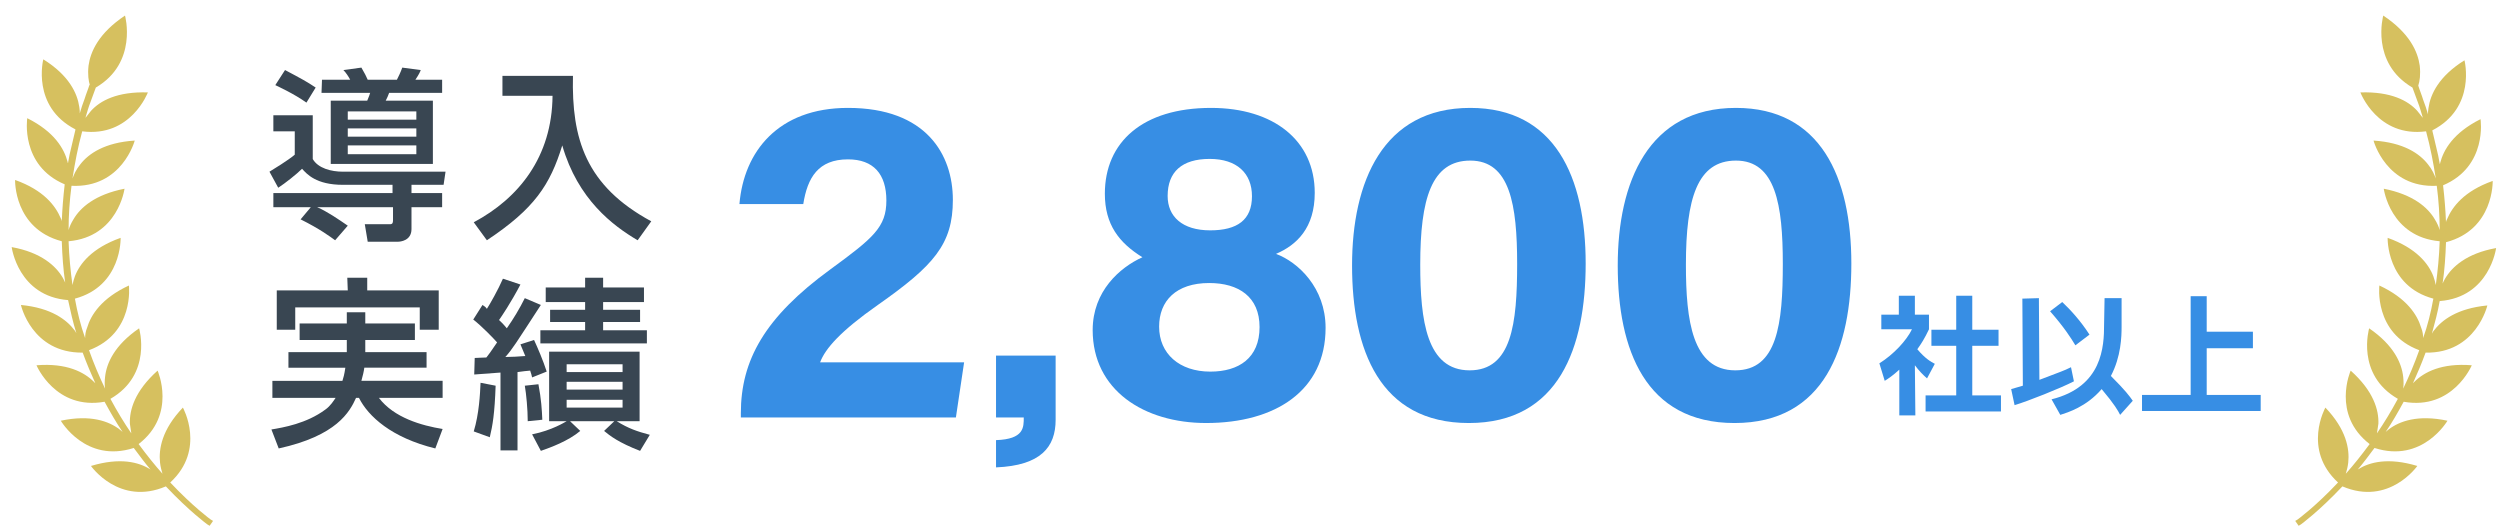
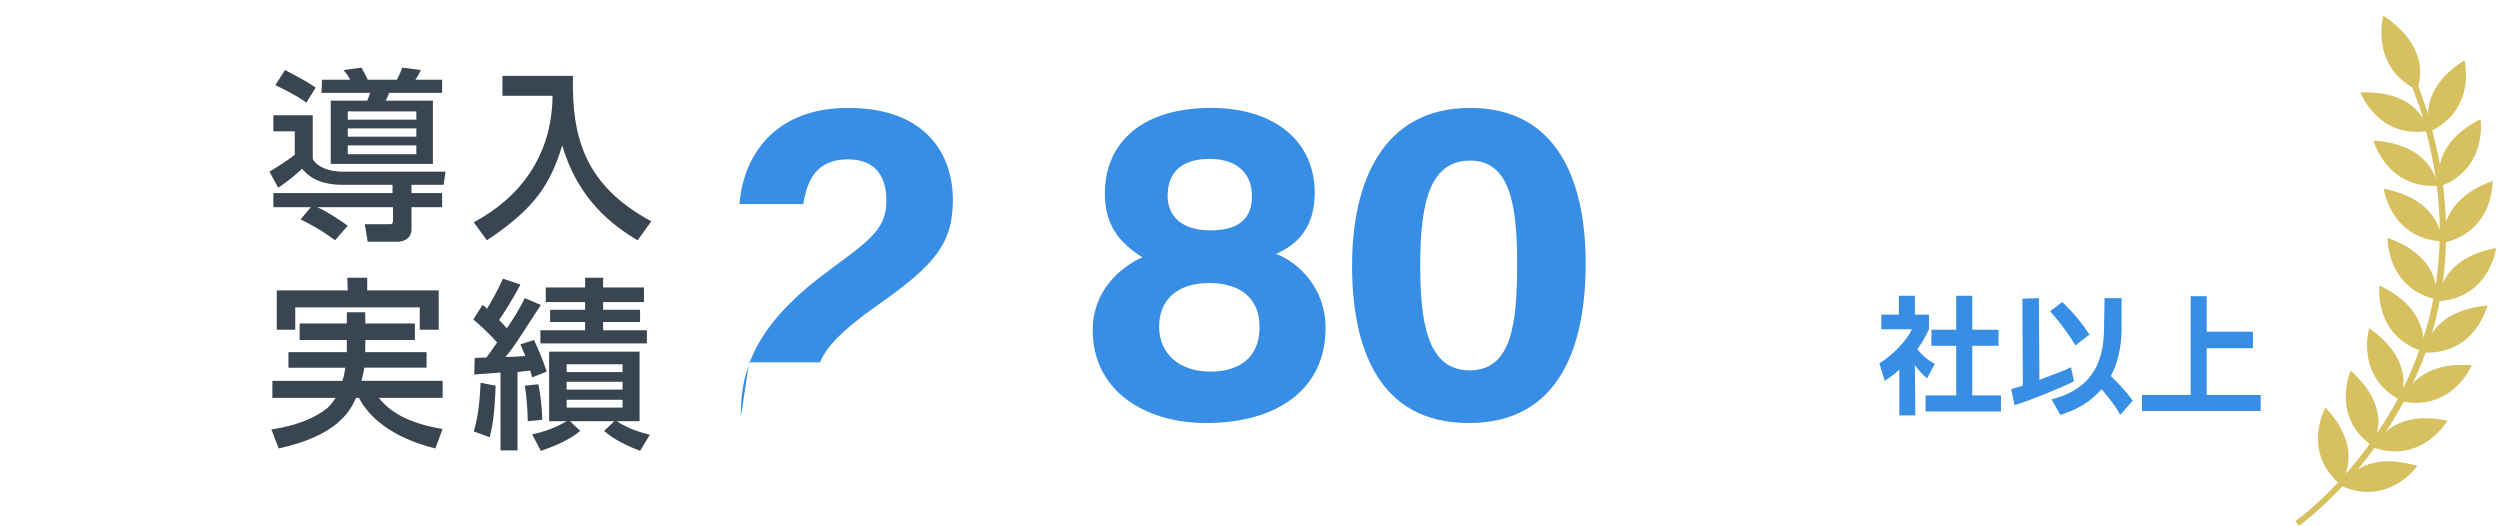
<svg xmlns="http://www.w3.org/2000/svg" id="_レイヤー_1" width="181.328mm" height="38.135mm" version="1.1" viewBox="0 0 514 108.1">
  <defs>
    <style>
      .st0 {
        fill: #d6c05f;
        fill-rule: evenodd;
      }

      .st1 {
        fill: #394652;
      }

      .st2 {
        fill: #378ee4;
      }
    </style>
  </defs>
  <g>
    <path class="st1" d="M80.7,38h-10.2c-5.5,0-7.4-2.2-8.4-3.3-1.1,1.1-3.5,3-4.9,3.9l-1.8-3.3c.8-.5,3.8-2.3,5.2-3.5v-4.8h-4.4v-3.3h8.1v9c1.1,1.9,3.8,2.6,6.2,2.6h21.1l-.4,2.7h-6.6v1.7h6.3v2.9h-6.3v4.5c0,2.4-2.3,2.6-2.8,2.6h-6.2l-.6-3.6h5.2c.5,0,.6-.3.6-.8v-2.7h-15.6c2.1.9,4.4,2.5,6.3,3.8l-2.6,3c-1.1-.8-3.1-2.3-7.1-4.3l2.1-2.5h-7.7v-2.9h24.5v-1.7ZM58.6,14.4c3.4,1.8,4.5,2.4,6.3,3.6l-1.9,3.1c-2.5-1.8-5.8-3.3-6.4-3.6l2-3.1ZM66.2,16.4h5.8c-.3-.6-.9-1.5-1.4-2l3.7-.5c.7,1.2,1,1.8,1.3,2.5h6c.3-.6.8-1.6,1.1-2.5l3.8.5c-.1.3-.3.8-1.1,2h5.5v2.7h-10.9c-.2.6-.4,1-.7,1.6h9.7v13h-21v-13h7.5c.4-.9.5-1.3.6-1.6h-10l.1-2.7h0ZM71.5,22.9v1.7h14.1v-1.7h-14.1ZM71.5,26.4v1.7h14.1v-1.7h-14.1ZM71.5,29.9v1.8h14.1v-1.8h-14.1Z" />
    <path class="st1" d="M103.3,15.6h14.5c-.3,12.9,2.6,22.6,16.1,29.9l-2.8,3.9c-5.1-3-12.3-8.4-15.5-19.5-2.5,8.1-5.7,13-15.5,19.5l-2.7-3.7c9.2-4.9,16.1-13.4,16.2-26h-10.3v-4.1Z" />
    <path class="st1" d="M75.1,69.9v2.5h12.6v3.2h-12.8c-.1.8-.3,1.6-.6,2.7h16.7v3.5h-13.1c3.1,4.1,8.8,5.7,13.1,6.4l-1.5,4c-9-2.2-13.8-6.6-15.7-10.4h-.6c-1.3,2.9-4,7.8-15.9,10.4l-1.5-3.9c2.4-.4,7.2-1.2,11.1-4.1,1-.7,1.7-1.8,2.1-2.4h-13v-3.5h14.4c.2-.6.4-1.3.6-2.7h-11.7v-3.2h12v-2.5h-9.7v-3.4h9.7v-2.3h3.8v2.3h10.2v3.4h-10.2ZM71.4,57.1h4.1v2.6h14.7v8.1h-3.9v-4.6h-25.6v4.6h-3.8v-8.1h14.6l-.1-2.6h0Z" />
    <path class="st1" d="M97.6,73.6c.5,0,1.6-.1,2.4-.1.5-.6.9-1.2,2.2-3.1-.7-.8-3.1-3.3-4.9-4.7l1.9-3c.6.4.7.5.9.8.6-.9,2.4-4.1,3.3-6.2l3.6,1.2c-2,3.8-3.9,6.6-4.4,7.3,1.1,1,1.3,1.4,1.6,1.7,1.4-2,2.6-4,3.7-6.2l3.3,1.4c-5.4,8.3-5.8,9-7.3,10.7,1.3,0,2.8-.1,4.1-.2-.7-1.7-.8-1.9-1-2.4l2.8-.9c.7,1.5,1.9,4.3,2.6,6.5l-3,1.2c-.1-.5-.2-.8-.4-1.4-.3,0-1.9.2-2.6.3v16.1h-3.5v-16c-2.9.2-4.1.3-5.4.4l.1-3.4ZM101.9,79.3c-.2,5.7-.6,8.1-1.2,10.6l-3.3-1.2c1.1-3.6,1.3-7.7,1.4-10l3.1.6ZM110.7,79c.6,3.2.7,5.2.8,7.3l-3,.3c0-2.4-.3-5.6-.6-7.3l2.8-.3ZM109.4,89.3c4.1-.8,6.9-2.6,7.1-2.7h-3.6v-14.3h18.6v14.3h-4.7c2.4,1.5,4.2,2.1,6.8,2.8l-2,3.3c-4.4-1.7-6.2-3.1-7.4-4.1l2.1-2h-9.1l2.1,2c-2.5,2.1-6.1,3.4-8.1,4.1l-1.8-3.4ZM120.4,57.1h3.6v2h8.4v3h-8.4v1.6h7.6v2.5h-7.6v1.7h9v2.7h-21.9v-2.7h9.2v-1.7h-7.2v-2.5h7.2v-1.6h-8.1v-3h8.1v-2h.1ZM116.5,74.9v1.6h11.5v-1.6h-11.5ZM116.5,78.5v1.6h11.5v-1.6h-11.5ZM116.5,82.2v1.6h11.5v-1.6h-11.5Z" />
  </g>
  <g>
    <path class="st2" d="M393.8,85.4h-3.3v-9.4c-1.3,1.2-2.2,1.8-3,2.3l-1.1-3.6c2.9-1.8,5.6-4.7,6.7-7h-6.3v-3h3.6v-3.9h3.3v3.9h2.9v3c-.9,1.9-1.6,3-2.4,4.1,1.6,1.9,2.8,2.6,3.6,3l-1.6,3c-.8-.7-1.6-1.5-2.5-2.7l.1,10.3h0ZM402.2,60.8h3.3v7h5.4v3.3h-5.4v10.2h5.9v3.3h-15.5v-3.3h6.3v-10.2h-5.1v-3.3h5.1v-7h0Z" />
    <path class="st2" d="M413.5,80c.7-.2,1.1-.3,2.4-.7l-.1-17.9,3.4-.1.1,16.8c4.4-1.7,4.9-1.8,6.5-2.6l.6,2.9c-2.7,1.4-9.5,4.1-12.2,4.9l-.7-3.3ZM424,62.1c1.7,1.6,3.8,3.9,5.6,6.7l-2.9,2.2c-.9-1.5-2.3-3.7-5.2-7l2.5-1.9ZM436.2,67.2c0,2-.1,6.1-2.2,10.1,3,3,3.8,4.1,4.5,5.1l-2.6,2.9c-.4-.8-1.1-2.1-3.8-5.3-3.2,3.7-7,4.8-8.5,5.3l-1.8-3.2c10.5-2.6,10.8-10.9,10.8-15.4l.1-5.4h3.5v5.9Z" />
    <path class="st2" d="M453.7,60.9v7.3h9.5v3.4h-9.5v9.6h11.1v3.3h-24.4v-3.3h10v-20.3h3.3Z" />
  </g>
-   <path class="st0" d="M18.5,17.6c-.3-.9-.5-2.3-.3-4.1.4-2.9,2.1-6.7,7.5-10.3,0,0,2.7,9.7-6,14.8h0c-.4,1-.7,2-1.1,3s-.7,2.1-1,3.1v.1c.3-.4.7-.9,1.1-1.4,1.9-2.1,5.4-4,11.7-3.8,0,0-3.5,9.3-13.5,8-.9,3.3-1.5,6.5-2,9.7.3-.8.7-1.8,1.6-2.9,1.7-2.2,5-4.5,11.2-4.9,0,0-2.6,9.8-13,9.3-.4,3.1-.6,6.1-.6,9.1.2-.7.5-1.4,1-2.2,1.4-2.4,4.4-5.1,10.5-6.3,0,0-1.3,9.9-11.5,10.8.1,3.1.4,6.1.8,9,.1-.6.3-1.2.5-1.8,1-2.6,3.5-5.8,9.4-7.9,0,0,.3,9.9-9.4,12.5.5,2.8,1.2,5.6,2.1,8.1,0-.6.1-1.4.4-2.1.8-2.7,3-6.1,8.6-8.7,0,0,1.2,9.8-8.2,13.3,1,2.8,2.1,5.4,3.3,7.9-.1-.7-.1-1.5,0-2.4.3-2.8,1.9-6.5,7-10,0,0,2.8,9.5-5.9,14.5,1.4,2.6,2.8,4.9,4.3,7.1-.1-.6-.2-1.3-.3-2-.1-2.8,1-6.7,5.7-10.9,0,0,4,9-3.9,15.1,1.7,2.3,3.3,4.3,4.9,6.1-.2-.7-.4-1.4-.5-2.3-.3-2.8.4-6.8,4.7-11.3,0,0,4.8,8.6-2.6,15.4,4.7,5,8.3,7.6,8.3,7.6l.5.3-.7,1-.5-.3s-3.7-2.7-8.5-7.8c-9.6,4.1-15.4-4.2-15.4-4.2,6-1.8,9.8-.8,12.2.7l.1.1c-1.2-1.4-2.3-2.9-3.5-4.5-9.9,3.2-15-5.6-15-5.6,6.1-1.3,9.9.1,12.1,1.8.2.2.4.3.6.5-1.3-1.9-2.5-4-3.7-6.2-10.1,1.8-14-7.5-14-7.5,6.2-.5,9.8,1.4,11.8,3.4.1.1.2.2.3.3-.9-2-1.8-4.1-2.6-6.3-10.5.1-12.7-9.8-12.7-9.8,6.2.6,9.4,3,11.1,5.3.1.2.2.3.3.5-.7-2.2-1.2-4.5-1.7-6.8-10.3-.8-11.6-10.9-11.6-10.9,6.1,1.1,9.1,3.9,10.5,6.3.2.4.4.7.5,1-.4-2.7-.6-5.5-.7-8.5-9.9-2.6-9.6-12.6-9.6-12.6,5.9,2.1,8.3,5.3,9.4,7.9.1.2.2.4.2.6.1-2.5.3-5,.6-7.6-9.2-3.9-7.7-13.6-7.7-13.6,5.6,2.8,7.6,6.3,8.3,9,0,.1,0,.2.1.2v-.1c.2-1.1.4-2.2.7-3.3.3-1.1.5-2.3.8-3.4v-.1c-9.1-4.7-6.6-14.4-6.6-14.4,5.3,3.3,7,7,7.4,9.8.1.5.1,1,.1,1.4v-.1c.3-1,.6-2,1-3,.3-1,.7-1.9,1-2.9l.1.2Z" />
  <path class="st0" d="M497.2,17.6c.3-.9.5-2.3.3-4.1-.4-2.9-2.1-6.7-7.5-10.3,0,0-2.7,9.7,6,14.8h0c.4,1,.7,2,1.1,3s.7,2.1,1,3.1v.1c-.3-.4-.7-.9-1.1-1.4-1.9-2.1-5.4-4-11.7-3.8,0,0,3.5,9.3,13.5,8,.9,3.3,1.5,6.5,2,9.7-.3-.8-.7-1.8-1.6-2.9-1.7-2.2-5-4.5-11.2-4.9,0,0,2.6,9.8,13,9.3.4,3.1.6,6.1.6,9.1-.2-.7-.5-1.4-1-2.2-1.4-2.4-4.4-5.1-10.5-6.3,0,0,1.3,9.9,11.5,10.8-.1,3.1-.4,6.1-.8,9-.1-.6-.3-1.2-.5-1.8-1-2.6-3.5-5.8-9.4-7.9,0,0-.3,9.9,9.4,12.5-.5,2.8-1.2,5.6-2.1,8.1,0-.6-.1-1.4-.4-2.1-.8-2.7-3-6.1-8.6-8.7,0,0-1.2,9.8,8.2,13.3-1,2.8-2.1,5.4-3.3,7.9.1-.7.1-1.5,0-2.4-.3-2.8-1.9-6.5-7-10,0,0-2.8,9.5,5.9,14.5-1.4,2.6-2.8,4.9-4.3,7.1.1-.6.2-1.3.3-2,.1-2.8-1-6.7-5.7-10.9,0,0-4,9,3.9,15.1-1.7,2.3-3.3,4.3-4.9,6.1.2-.7.4-1.4.5-2.3.3-2.8-.4-6.8-4.7-11.3,0,0-4.8,8.6,2.6,15.4-4.7,5-8.3,7.6-8.3,7.6l-.5.3.7,1,.5-.3s3.7-2.7,8.5-7.8c9.6,4.1,15.4-4.2,15.4-4.2-6-1.8-9.8-.8-12.2.7l-.1.1c1.2-1.4,2.3-2.9,3.5-4.5,9.9,3.2,15-5.6,15-5.6-6.1-1.3-9.9.1-12.1,1.8-.2.2-.4.3-.6.5,1.3-1.9,2.5-4,3.7-6.2,10.1,1.8,14-7.5,14-7.5-6.2-.5-9.8,1.4-11.8,3.4-.1.1-.2.2-.3.3.9-2,1.8-4.1,2.6-6.3,10.4.2,12.7-9.7,12.7-9.7-6.2.6-9.4,3-11.1,5.3-.1.2-.2.3-.3.5.6-2.2,1.2-4.4,1.6-6.7,10.3-.8,11.6-10.9,11.6-10.9-6.1,1.1-9.1,3.9-10.5,6.3-.2.4-.4.7-.5,1,.4-2.7.6-5.5.7-8.5,9.9-2.6,9.6-12.6,9.6-12.6-5.9,2.1-8.3,5.3-9.4,7.9-.1.2-.2.4-.2.6-.1-2.5-.3-5-.6-7.6,9.2-3.9,7.7-13.6,7.7-13.6-5.6,2.8-7.6,6.3-8.3,9,0,.1,0,.2-.1.2v-.1c-.2-1.1-.4-2.2-.7-3.3-.3-1.1-.5-2.3-.8-3.4v-.1c9.1-4.7,6.6-14.4,6.6-14.4-5.3,3.3-7,7-7.4,9.8-.1.5-.1,1-.1,1.4v-.1c-.3-1-.6-2-1-3-.3-1-.7-1.9-1-2.9h0Z" />
  <g>
-     <path class="st2" d="M152.317,85.835v-.87c0-10.885,4.894-19.738,18.426-29.596,8.823-6.448,11.494-8.678,11.494-14.138,0-5.418-2.629-8.465-7.891-8.465-6.125,0-8.332,3.75-9.194,9.191h-13.125c.9-10.785,7.957-19.772,22.319-19.772,16.064,0,21.562,9.565,21.562,18.929,0,9.105-3.918,13.506-15.424,21.584-7.709,5.414-10.806,8.974-11.87,11.792h29.608l-1.691,11.346h-44.215Z" />
-     <path class="st2" d="M217.038,73.105v13.205c0,5.605-3.04,9.405-12.255,9.785v-5.604c5.795-.19,5.7-2.66,5.7-4.655h-5.7v-12.73h12.255Z" />
+     <path class="st2" d="M152.317,85.835v-.87c0-10.885,4.894-19.738,18.426-29.596,8.823-6.448,11.494-8.678,11.494-14.138,0-5.418-2.629-8.465-7.891-8.465-6.125,0-8.332,3.75-9.194,9.191h-13.125c.9-10.785,7.957-19.772,22.319-19.772,16.064,0,21.562,9.565,21.562,18.929,0,9.105-3.918,13.506-15.424,21.584-7.709,5.414-10.806,8.974-11.87,11.792h29.608h-44.215Z" />
    <path class="st2" d="M224.655,67.853c0-7.983,5.589-12.873,10.225-14.963-4.803-2.972-7.721-6.718-7.721-13.061,0-10.614,7.764-17.644,21.836-17.644,12.86,0,21.316,6.696,21.316,17.466,0,7.201-3.694,10.72-7.961,12.547,4.498,1.672,10.191,6.938,10.191,15.214,0,12.895-10.307,19.562-24.557,19.562-12.772,0-23.33-6.752-23.33-19.122ZM258.965,67.245c0-6.193-4.267-9.054-10.36-9.054-6.805,0-10.289,3.677-10.289,8.97,0,5.555,4.16,9.244,10.528,9.244,5.858,0,10.121-2.789,10.121-9.16ZM240.067,40.297c0,4.229,3.025,7.063,8.75,7.063,5.562,0,8.587-2.135,8.587-7.018,0-4.73-3.12-7.67-8.693-7.67-5.726,0-8.644,2.682-8.644,7.625Z" />
    <path class="st2" d="M326.015,54.189c0,17.188-5.461,32.786-24.021,32.786-18.336,0-24.01-15.081-24.01-32.395,0-17.135,6.294-32.396,24.295-32.396,17.428,0,23.736,14.257,23.736,32.004ZM292.001,54.424c0,11.491,1.311,21.718,10.159,21.718,8.633,0,9.765-9.562,9.765-21.87,0-12.138-1.467-21.255-9.635-21.255-7.986,0-10.289,7.872-10.289,21.407Z" />
-     <path class="st2" d="M380.638,54.189c0,17.188-5.461,32.786-24.021,32.786-18.336,0-24.01-15.081-24.01-32.395,0-17.135,6.294-32.396,24.295-32.396,17.428,0,23.736,14.257,23.736,32.004ZM346.624,54.424c0,11.491,1.311,21.718,10.159,21.718,8.633,0,9.765-9.562,9.765-21.87,0-12.138-1.467-21.255-9.635-21.255-7.986,0-10.289,7.872-10.289,21.407Z" />
  </g>
</svg>